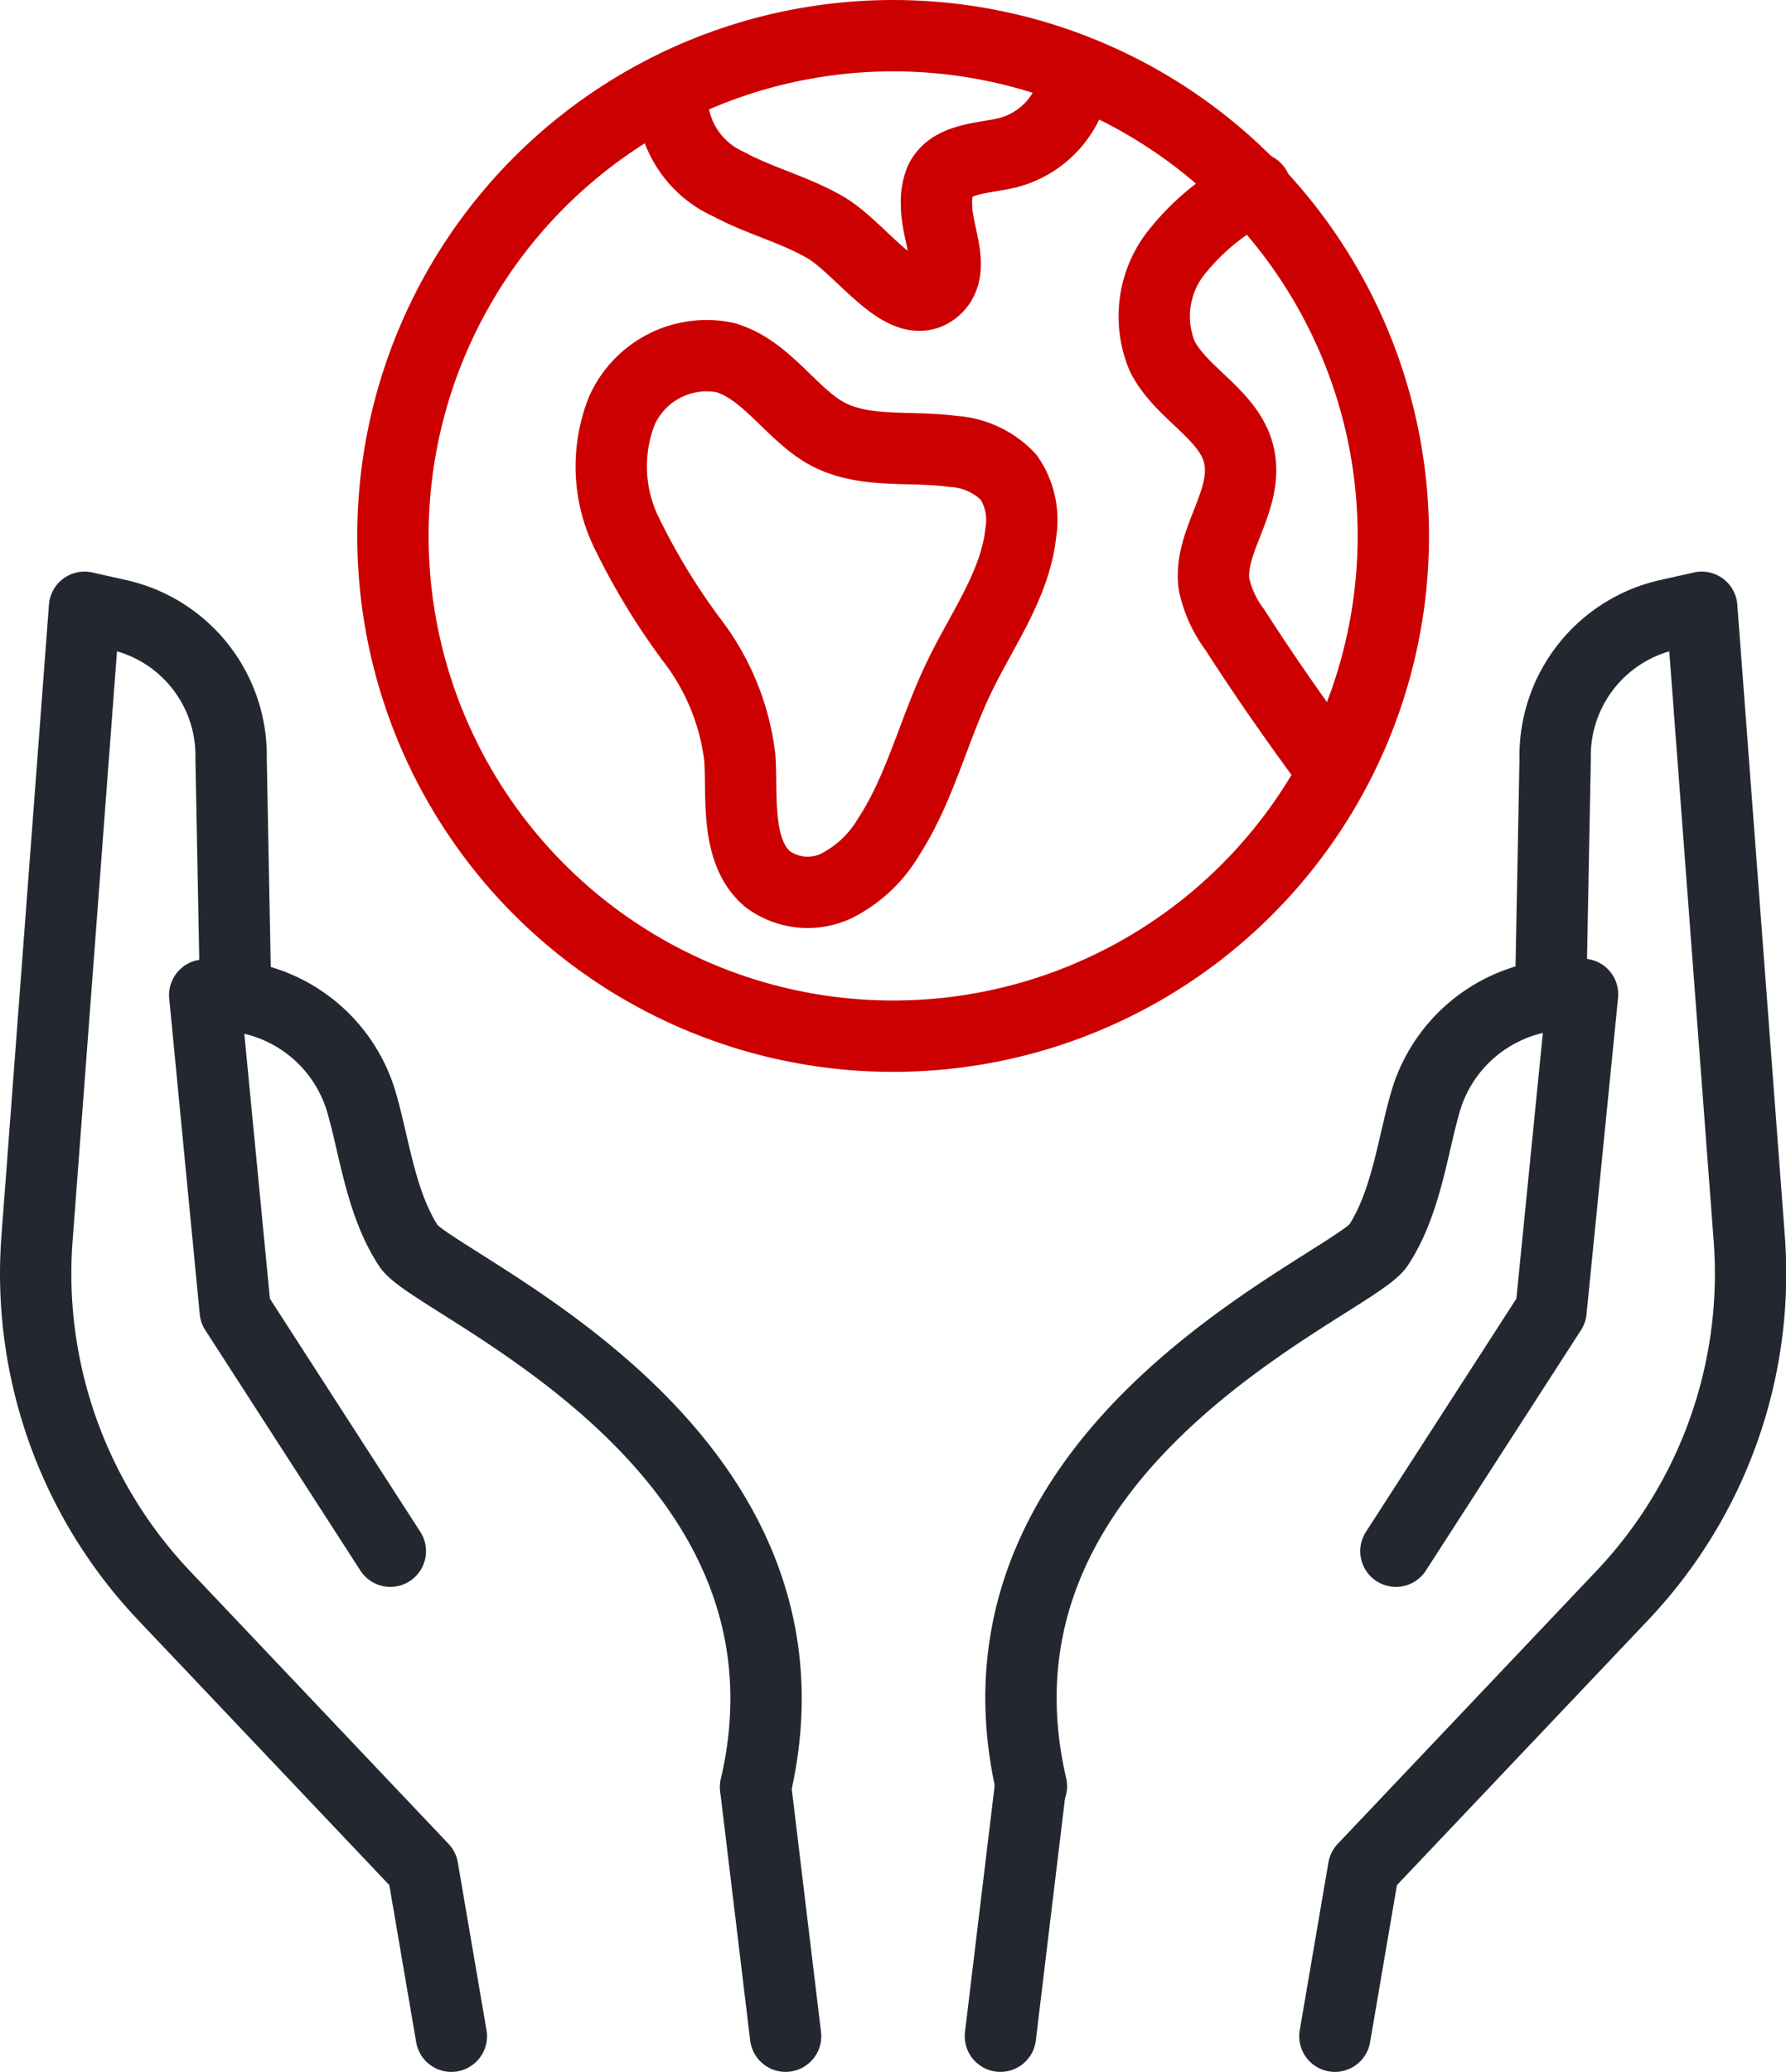
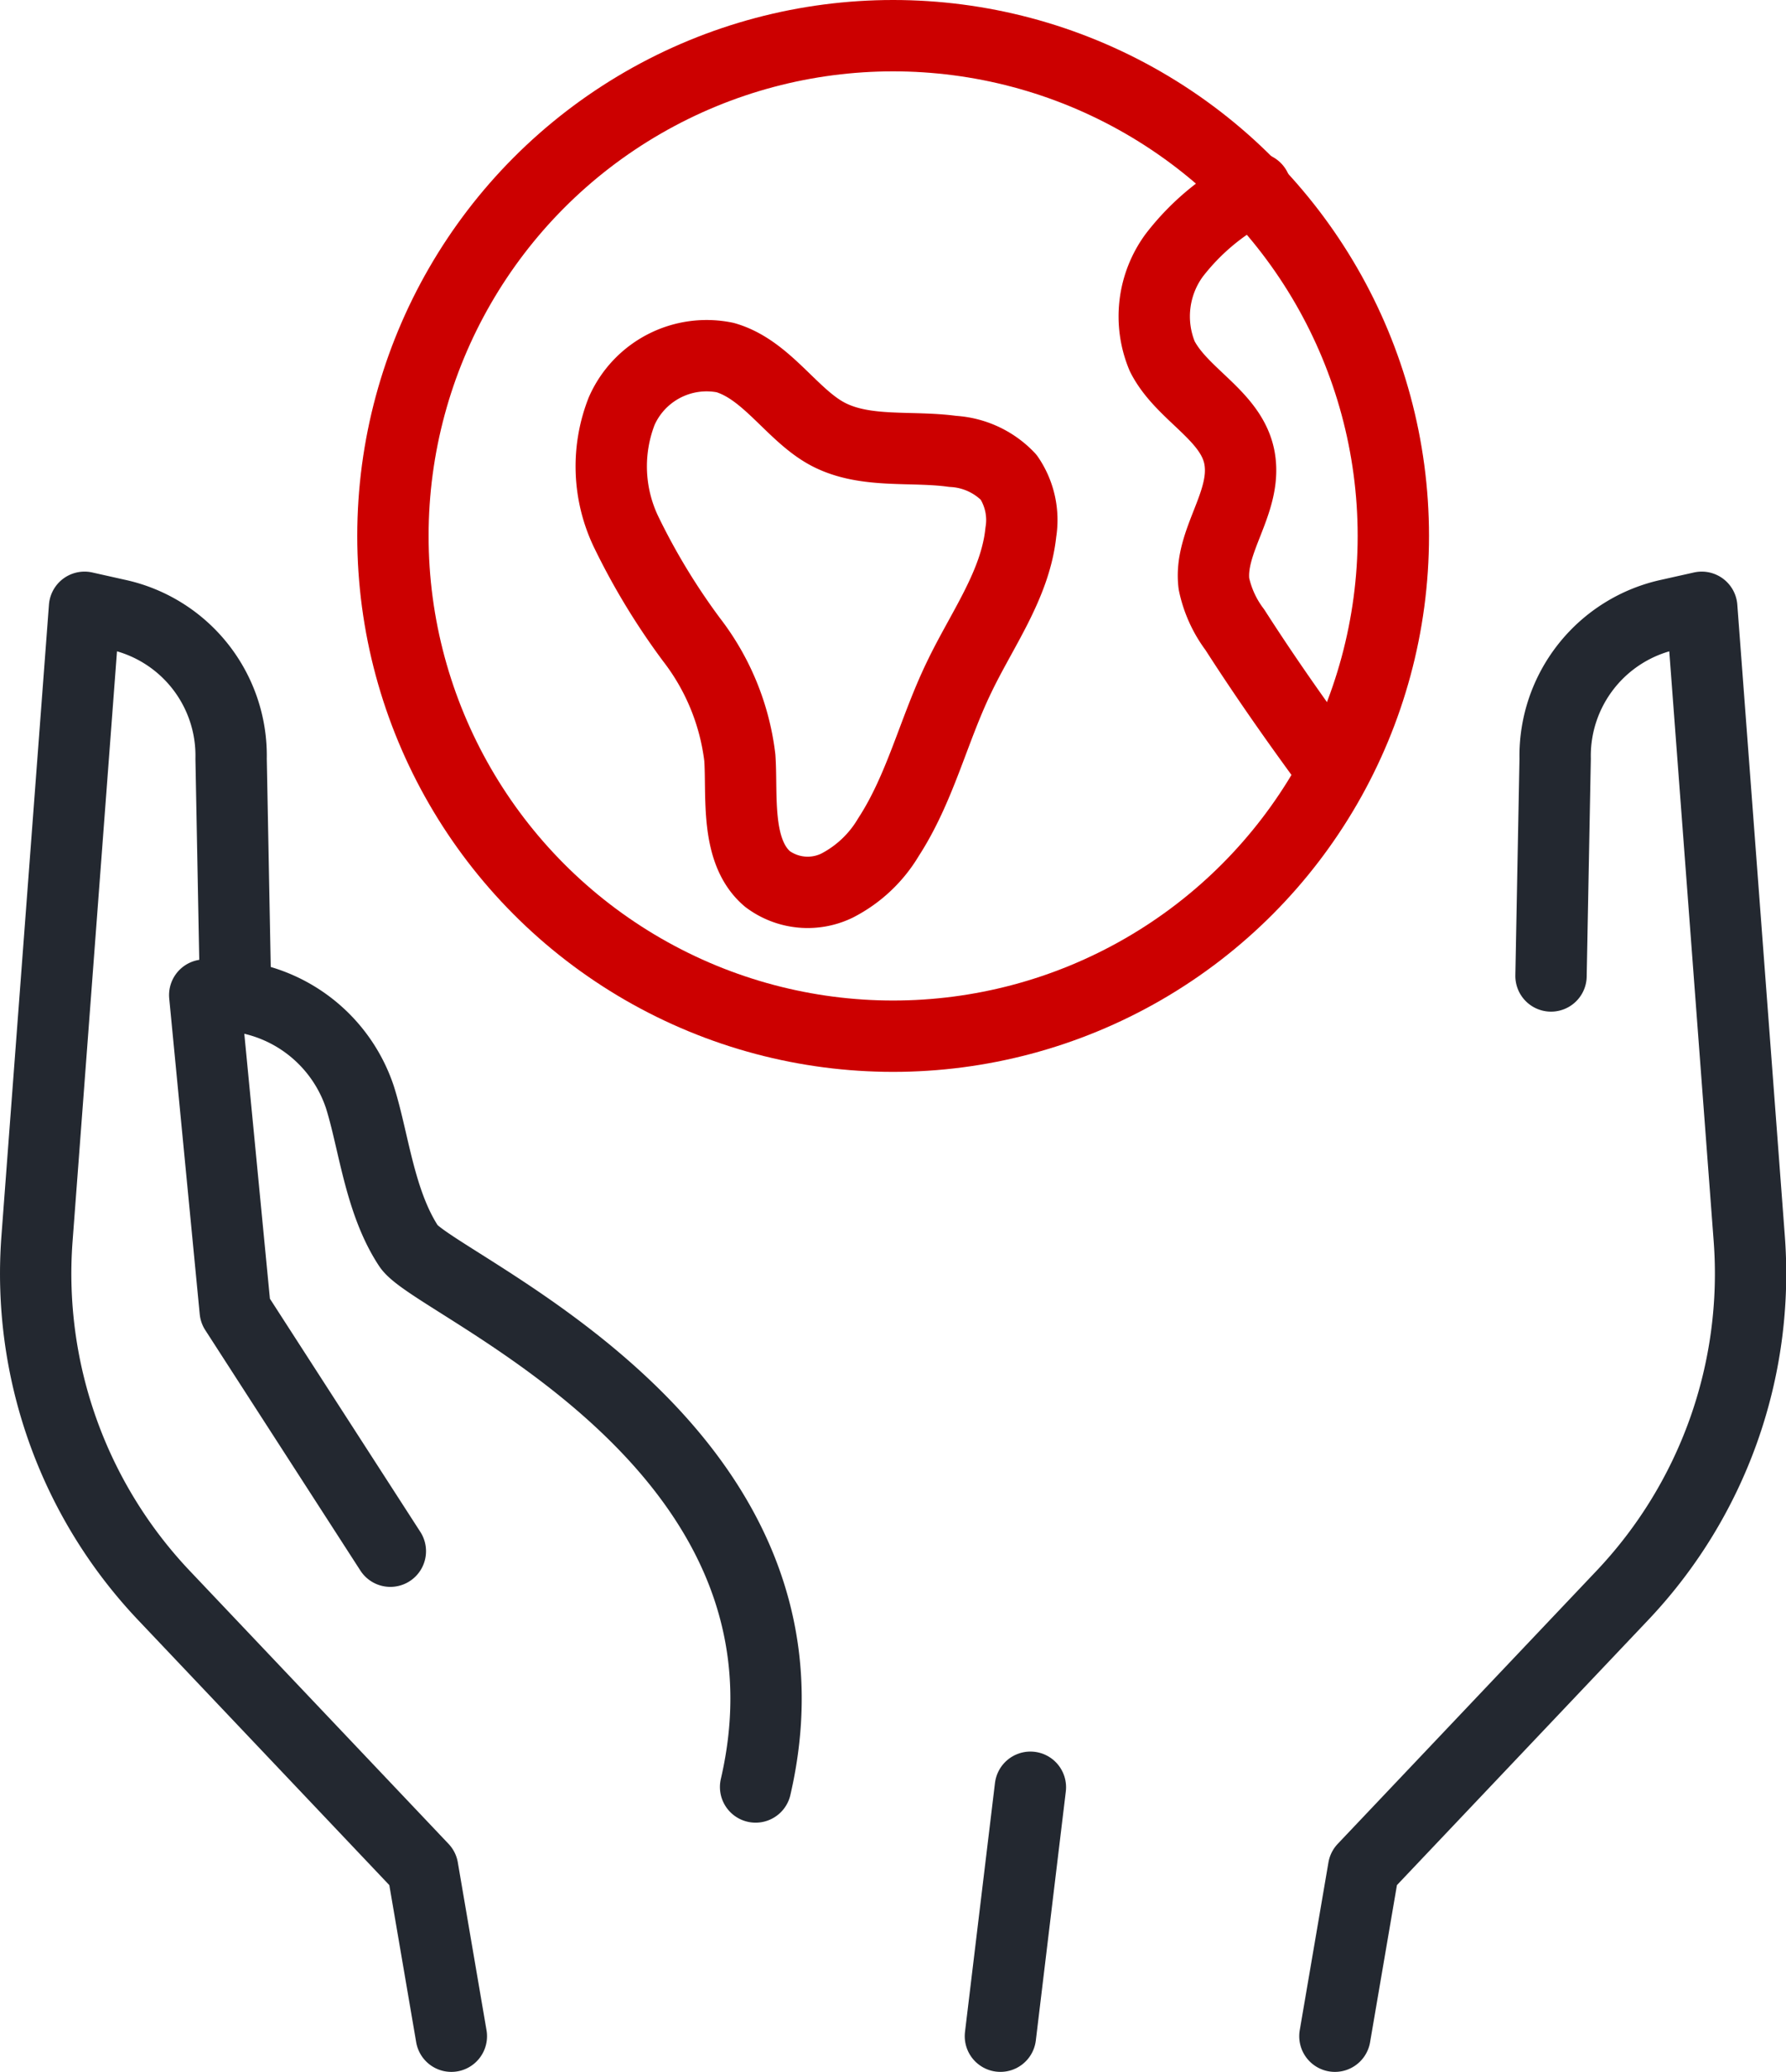
<svg xmlns="http://www.w3.org/2000/svg" viewBox="0 0 69.09 80.15">
  <defs>
    <style>.cls-1,.cls-2{fill:none;stroke-linecap:round;stroke-linejoin:round;stroke-width:2.76px;}.cls-1{stroke:#232830;}.cls-2{stroke:#c00;}</style>
  </defs>
  <g id="Layer_2" data-name="Layer 2">
    <g id="content">
      <line class="cls-1" x1="38.7" y1="78.76" x2="39.86" y2="69.13" />
-       <path class="cls-1" d="M54,60l6-9.3,1.22-12.24h-.6a5.77,5.77,0,0,0-5.41,3.94c-.54,1.7-.76,4.05-1.89,5.77-1,1.53-16.5,7.63-13.42,20.92" />
      <path class="cls-1" d="M60,37.75l.16-8.4a5.59,5.59,0,0,1,4.42-5.58l1.25-.28,1.84,24.44a18.09,18.09,0,0,1-4.92,13.79l-10,10.55-1.11,6.49" />
-       <line class="cls-1" x1="30.39" y1="78.76" x2="29.23" y2="69.13" />
      <path class="cls-1" d="M15.1,60l-6-9.3L7.92,38.49h.6a5.77,5.77,0,0,1,5.4,3.94c.54,1.7.76,4.05,1.89,5.77,1,1.53,16.5,7.63,13.42,20.92" />
      <path class="cls-1" d="M9.1,37.75l-.16-8.4a5.58,5.58,0,0,0-4.42-5.58l-1.25-.28L1.43,47.93A18.09,18.09,0,0,0,6.35,61.72l10,10.55,1.11,6.49" />
      <circle class="cls-2" cx="34.55" cy="20.73" r="19.35" />
-       <path class="cls-2" d="M26,3.85a3.69,3.69,0,0,0,2.18,3.27c1.22.66,2.61,1,3.79,1.7,1.41.85,3.08,3.46,4.26,2.31.75-.74,0-2.11,0-3.17A2.27,2.27,0,0,1,36.37,7c.41-.9,1.68-.86,2.64-1.1a3.52,3.52,0,0,0,2.55-2.72" />
      <path class="cls-2" d="M48.57,7.28a9.15,9.15,0,0,0-3.15,2.6,4,4,0,0,0-.46,3.9c.77,1.52,2.74,2.31,3,4s-1.2,3.16-1,4.8a4.49,4.49,0,0,0,.81,1.78c1.09,1.7,2.25,3.36,3.45,5" />
      <path class="cls-2" d="M29.69,34a2.6,2.6,0,0,0,2.68.26,4.93,4.93,0,0,0,2-1.88c1.23-1.89,1.74-4.13,2.72-6.16.88-1.85,2.19-3.6,2.4-5.63a2.94,2.94,0,0,0-.47-2.13,3.23,3.23,0,0,0-2.16-1c-1.6-.22-3.33.08-4.76-.63s-2.41-2.53-4.05-3a3.59,3.59,0,0,0-4,2.07,5.86,5.86,0,0,0,.18,4.69,26,26,0,0,0,2.52,4.15,9.27,9.27,0,0,1,1.87,4.57C28.72,30.76,28.43,32.93,29.69,34Z" />
    </g>
  </g>
</svg>